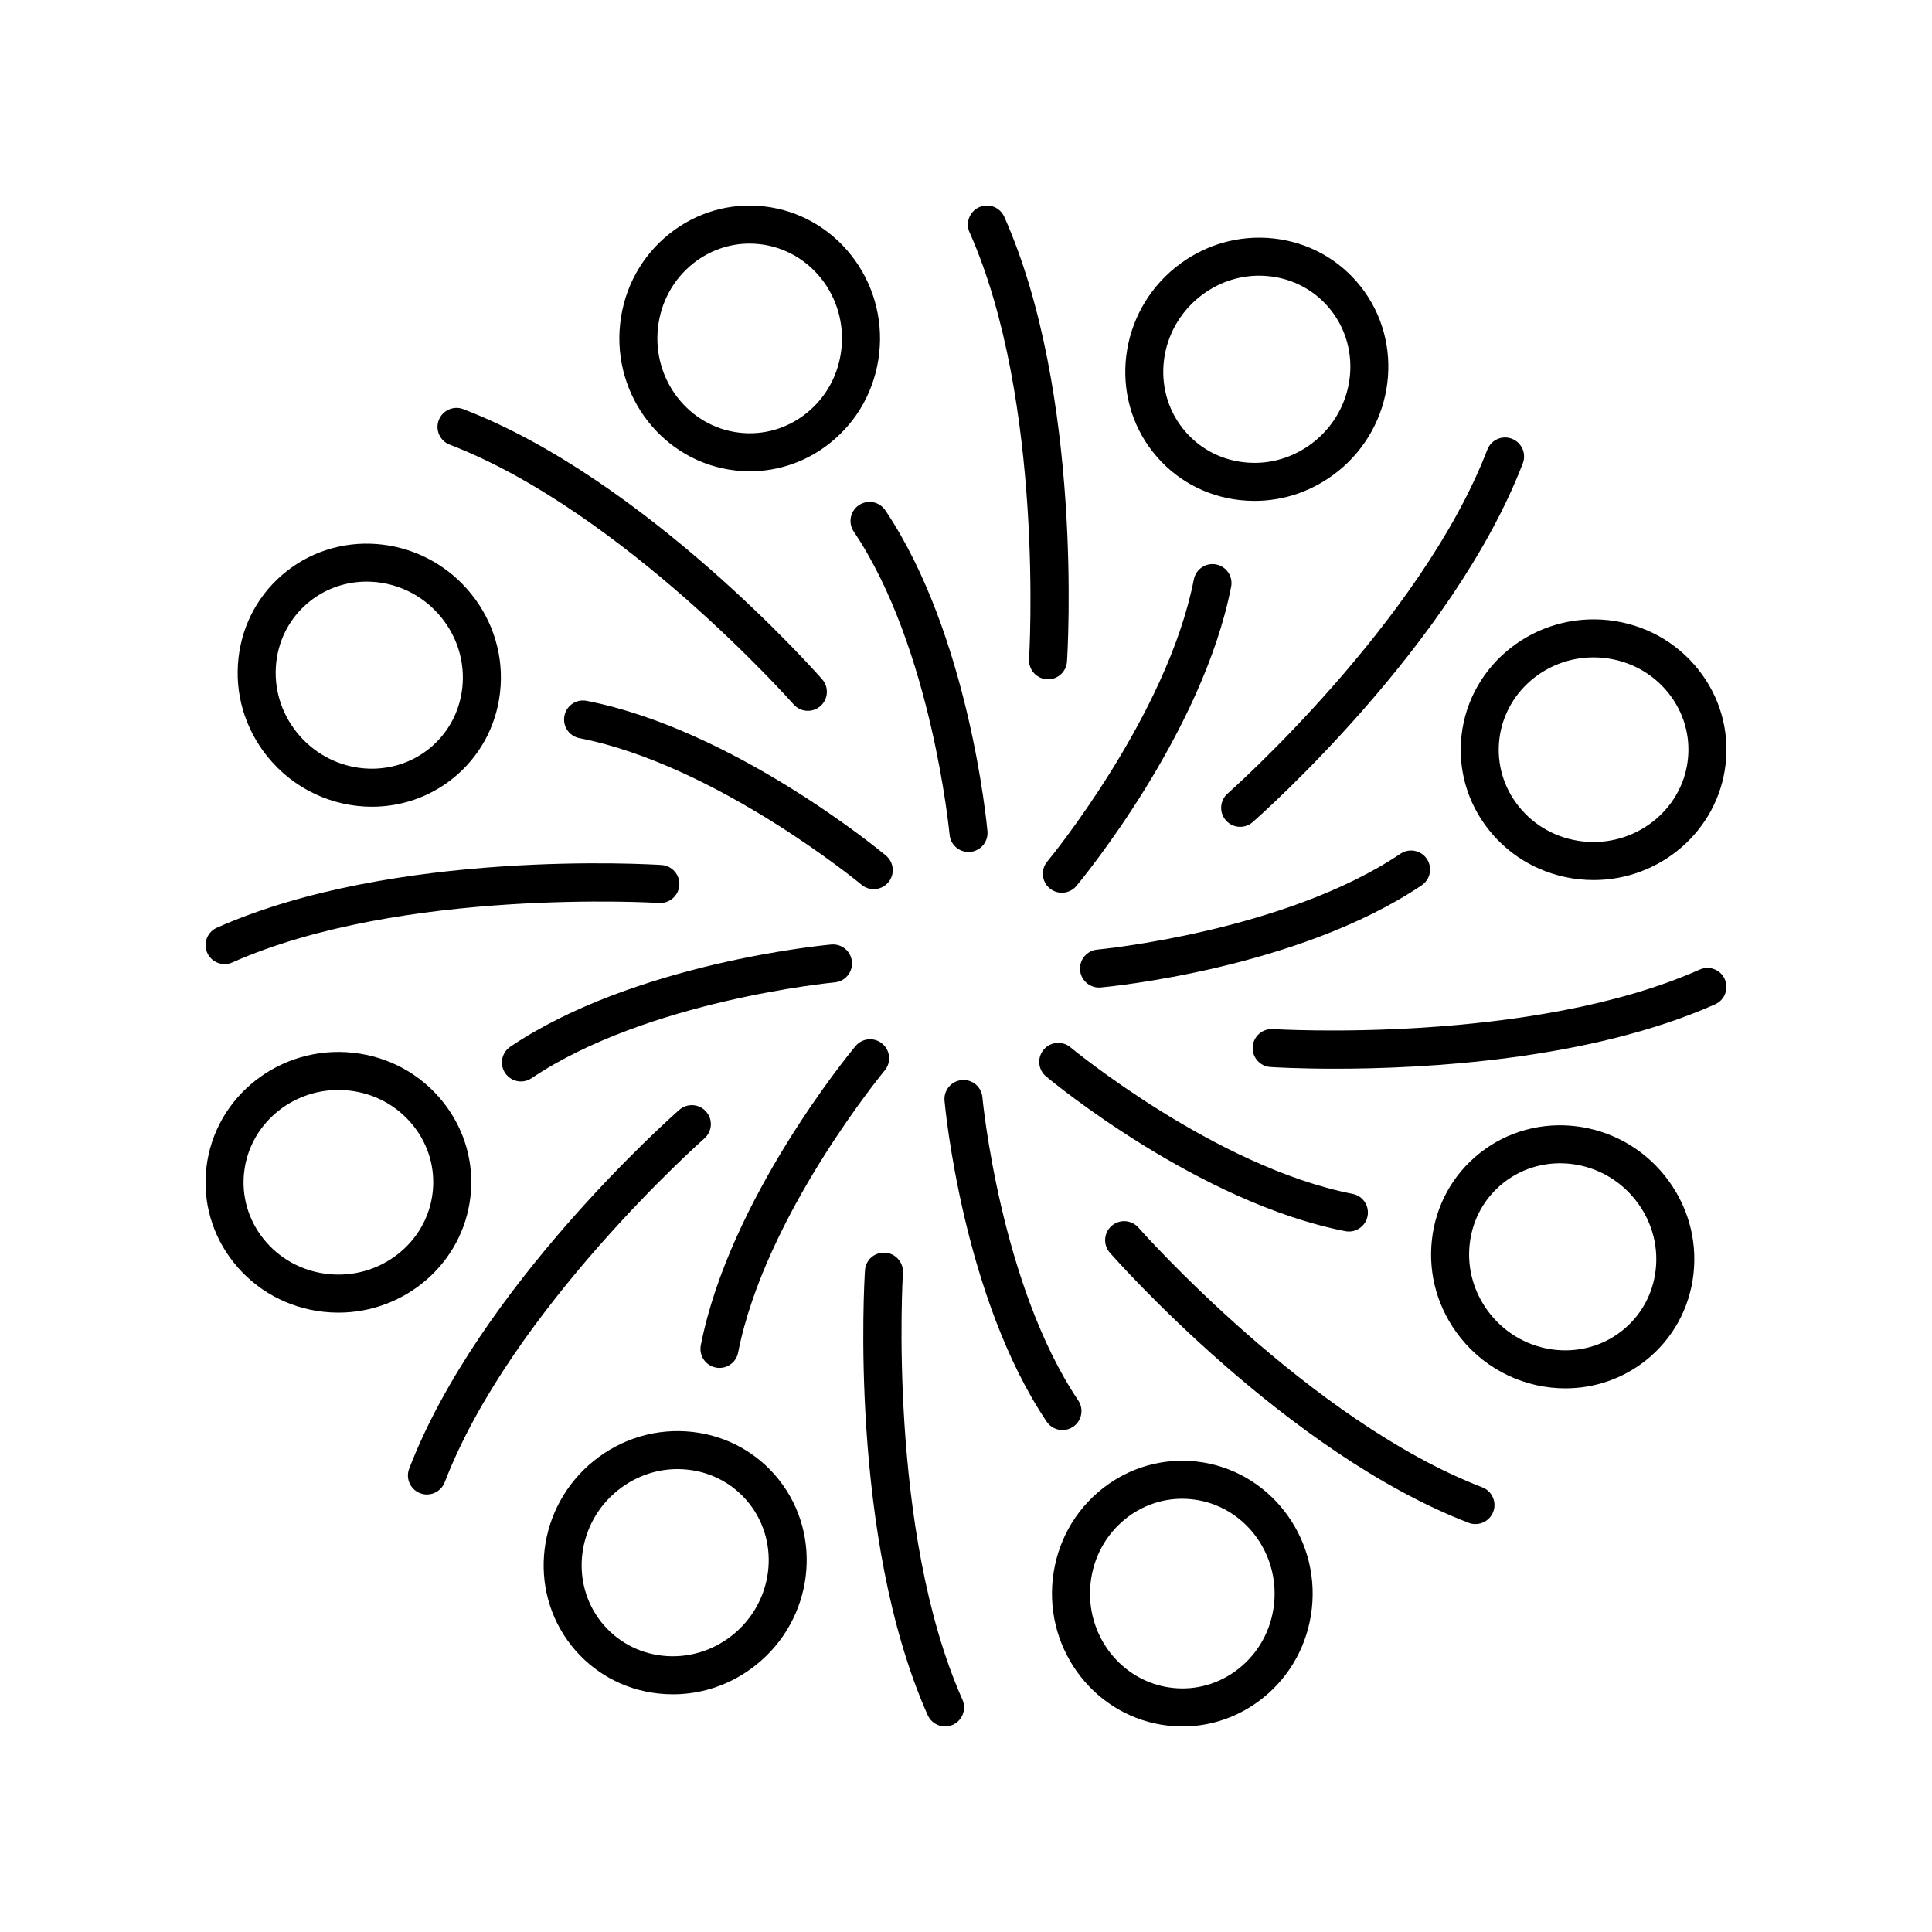
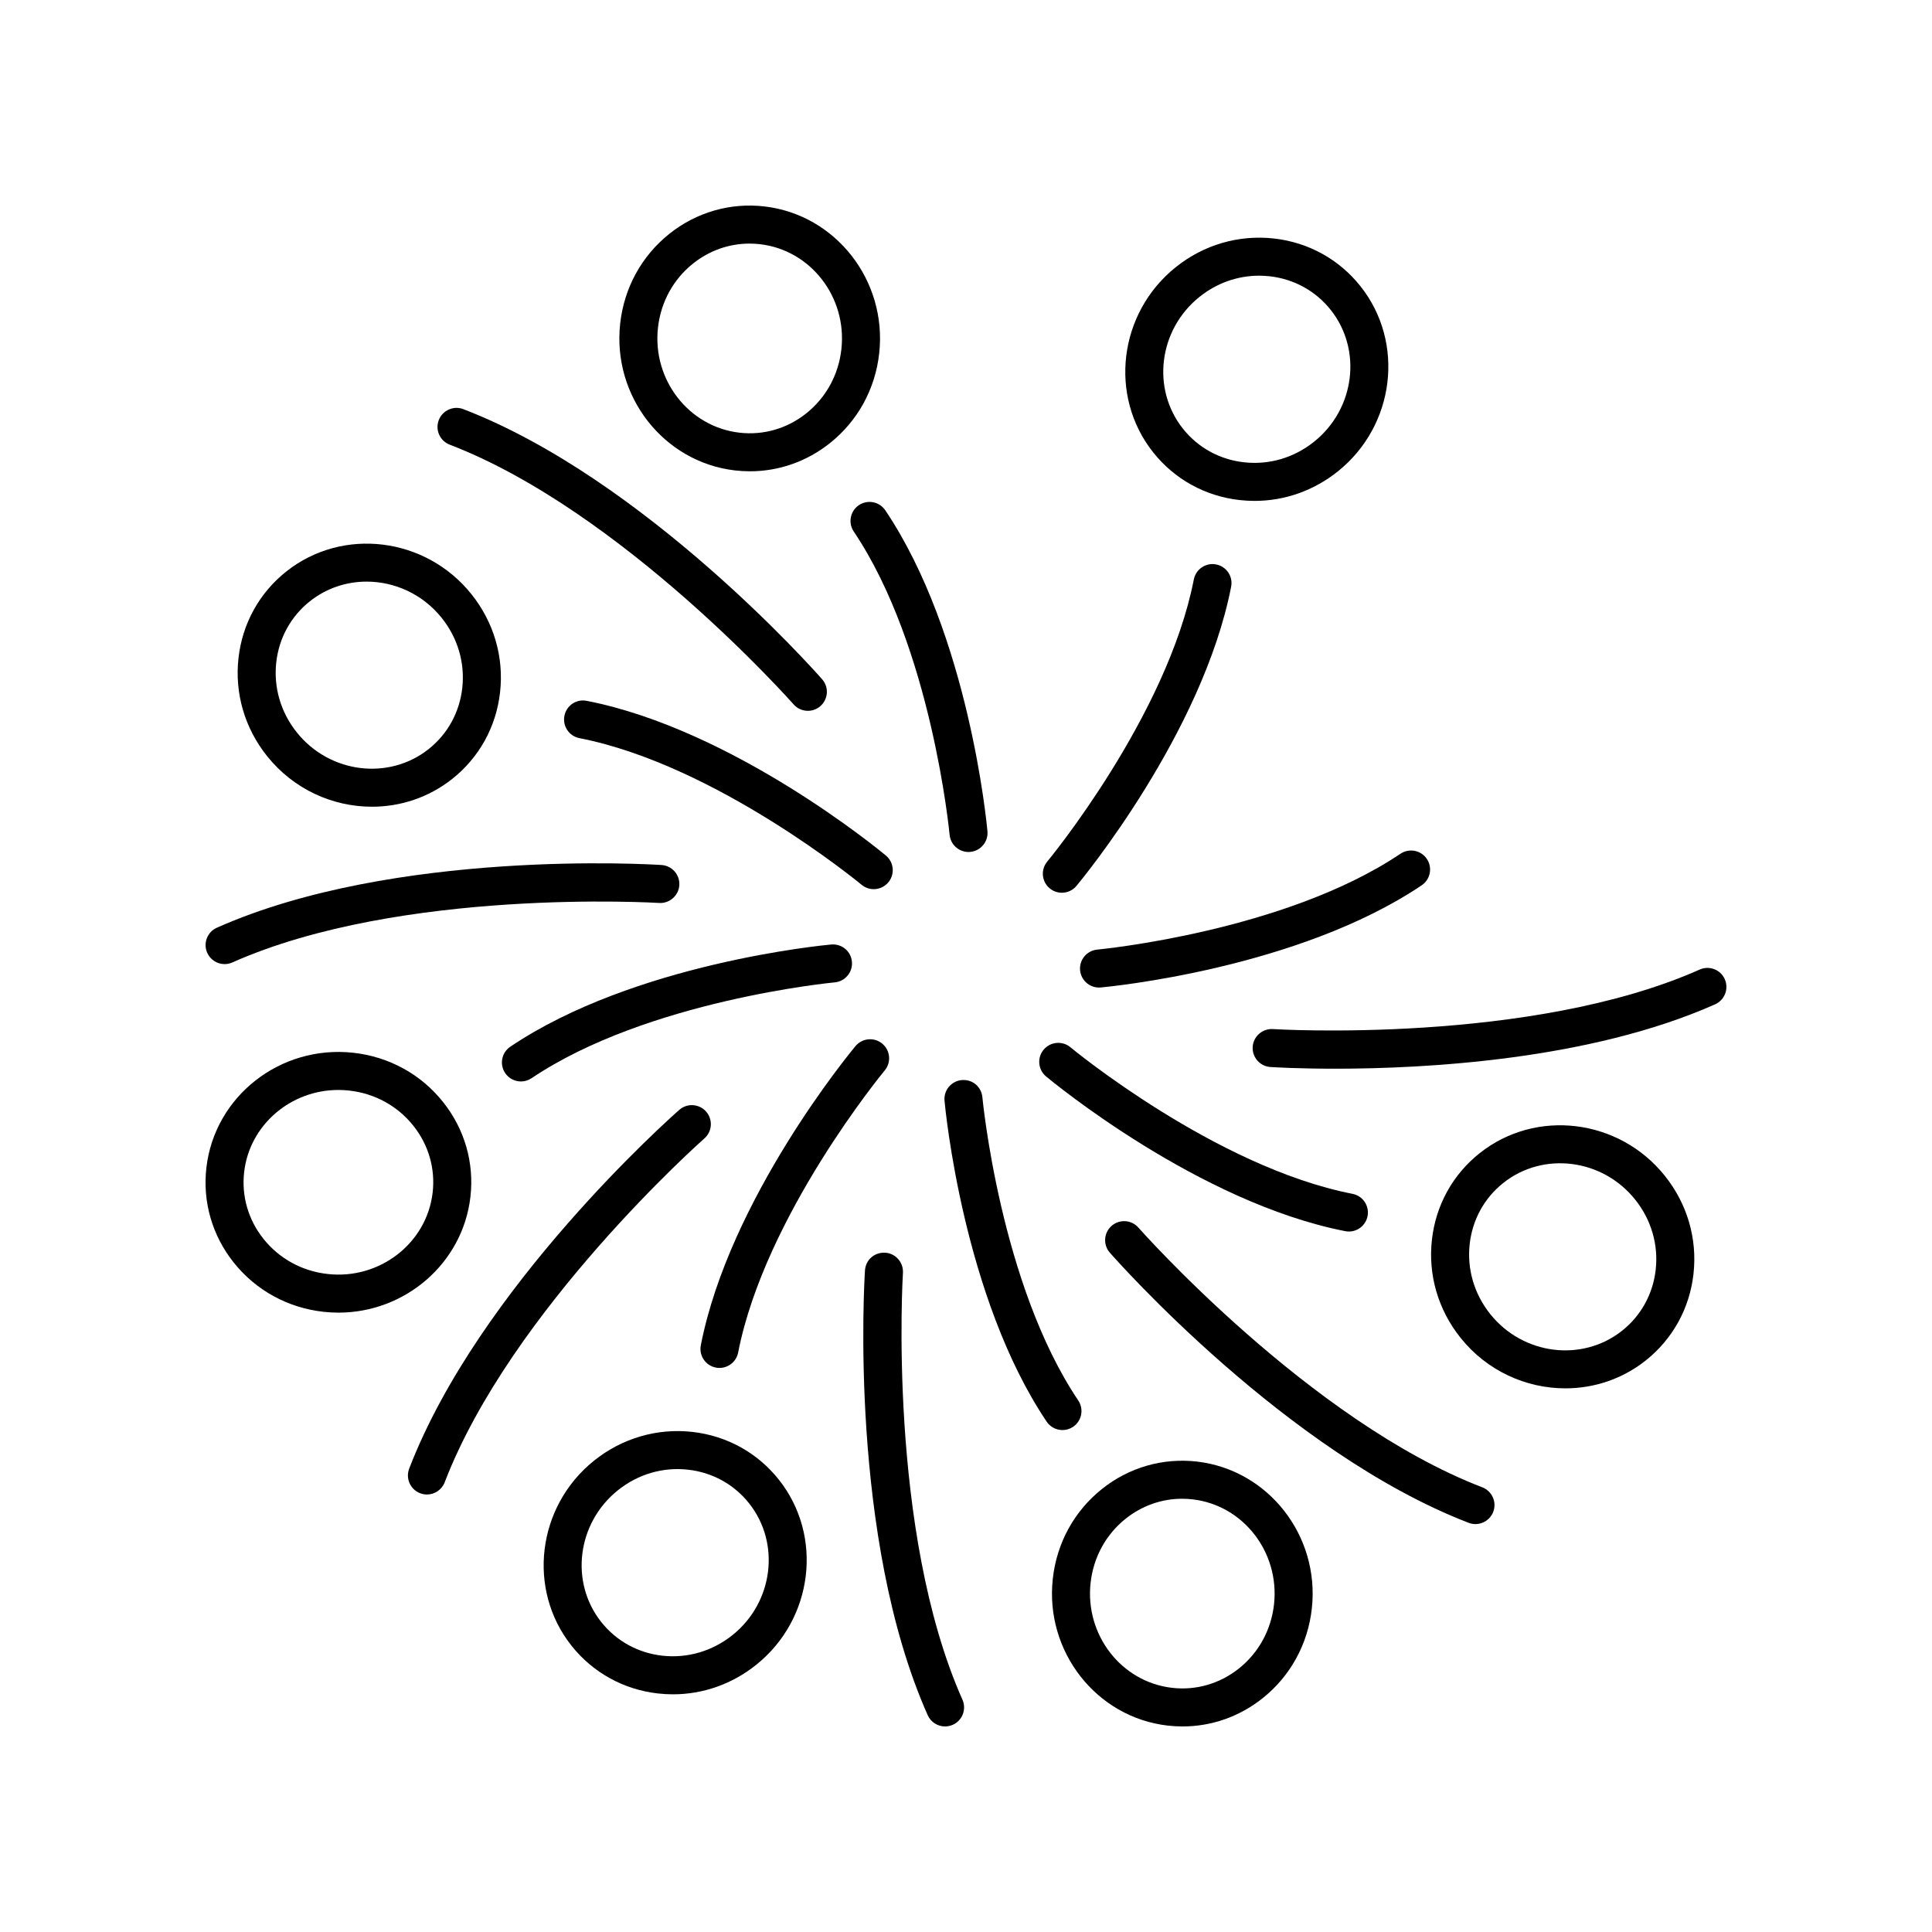
<svg xmlns="http://www.w3.org/2000/svg" fill="#000000" width="800px" height="800px" version="1.1" viewBox="144 144 512 512">
  <g>
    <path d="m466.29 293.58c-2.727-0.535-5.371 1.246-5.91 3.977-7.098 36.309-38.527 74.387-38.848 74.766-1.781 2.137-1.492 5.316 0.648 7.094 0.941 0.785 2.086 1.168 3.223 1.168 1.441 0 2.875-0.617 3.871-1.812 1.359-1.633 33.391-40.414 40.992-79.285 0.535-2.727-1.238-5.371-3.977-5.906z" />
    <path d="m472.5 276.52c1.328 0.148 2.652 0.223 3.977 0.223 7.981 0 15.699-2.715 22.082-7.832h0.004c15.129-12.133 17.816-34.137 5.984-49.047-5.664-7.137-13.805-11.633-22.922-12.66-9.34-1.039-18.613 1.645-26.047 7.609-15.133 12.129-17.82 34.129-5.988 49.047 5.656 7.137 13.793 11.633 22.91 12.66zm-10.625-53.844c4.582-3.668 10.105-5.617 15.805-5.617 0.934 0 1.879 0.055 2.82 0.16 6.434 0.723 12.172 3.891 16.156 8.91 8.395 10.582 6.422 26.246-4.398 34.918-5.332 4.277-11.949 6.223-18.629 5.457-6.43-0.723-12.164-3.891-16.148-8.91-8.398-10.582-6.426-26.246 4.394-34.918z" />
    <path d="m371.62 277.87c-2.309 1.551-2.918 4.684-1.367 6.992 20.652 30.695 25.352 79.848 25.398 80.34 0.242 2.613 2.434 4.582 5.012 4.582 0.152 0 0.305-0.008 0.461-0.023 2.769-0.25 4.812-2.699 4.562-5.473-0.191-2.117-4.965-52.191-27.07-85.051-1.555-2.309-4.684-2.918-6.996-1.367z" />
    <path d="m338.8 268.67c1.32 0.148 2.633 0.227 3.941 0.227 7.672 0 15.09-2.594 21.215-7.481 7.371-5.875 12-14.328 13.043-23.801 2.125-19.277-11.531-36.734-30.445-38.914-9.023-1.039-17.988 1.531-25.16 7.254-7.367 5.875-12 14.328-13.043 23.805-2.121 19.277 11.539 36.73 30.449 38.91zm-20.434-37.809c0.746-6.789 4.055-12.836 9.309-17.027 4.328-3.449 9.555-5.281 14.961-5.281 0.922 0 1.84 0.051 2.766 0.16 13.418 1.543 23.098 14.016 21.578 27.801-0.746 6.789-4.051 12.832-9.305 17.027-5.062 4.031-11.34 5.863-17.727 5.121-13.414-1.547-23.098-14.02-21.582-27.801z" />
    <path d="m299.49 329.73c-2.773-0.547-5.379 1.25-5.914 3.977-0.535 2.731 1.246 5.379 3.977 5.91 36.309 7.098 74.387 38.535 74.77 38.852 0.941 0.781 2.082 1.168 3.219 1.168 1.445 0 2.879-0.617 3.879-1.812 1.781-2.137 1.492-5.312-0.645-7.094-1.637-1.363-40.418-33.398-79.285-41z" />
    <path d="m242.57 357.79c7.508 0 15.02-2.41 21.285-7.379 7.141-5.664 11.637-13.801 12.664-22.918 1.059-9.363-1.645-18.617-7.606-26.055-12.129-15.133-34.137-17.824-49.043-5.984-7.141 5.664-11.637 13.805-12.664 22.918-1.055 9.367 1.648 18.613 7.609 26.051 7.031 8.773 17.387 13.367 27.754 13.367zm-25.355-38.293c0.723-6.434 3.891-12.172 8.91-16.156 4.422-3.508 9.73-5.207 15.047-5.207 7.406 0 14.828 3.301 19.875 9.602 4.269 5.332 6.211 11.941 5.457 18.625-0.727 6.434-3.891 12.168-8.91 16.156-10.586 8.387-26.254 6.418-34.918-4.398-4.269-5.328-6.211-11.941-5.461-18.621z" />
    <path d="m277.87 428.37c0.973 1.445 2.566 2.227 4.188 2.227 0.969 0 1.945-0.277 2.809-0.859 30.691-20.652 79.848-25.355 80.34-25.398 2.769-0.254 4.812-2.707 4.562-5.477-0.254-2.769-2.633-4.781-5.477-4.562-2.117 0.195-52.191 4.965-85.051 27.078-2.309 1.555-2.918 4.688-1.371 6.992z" />
    <path d="m237.61 422.99c-19.332-2.117-36.738 11.539-38.914 30.449-1.043 9.051 1.531 17.984 7.254 25.16 5.875 7.367 14.328 12 23.805 13.047 1.328 0.145 2.648 0.215 3.949 0.215 17.656 0 32.934-13.055 34.961-30.664 1.043-9.051-1.531-17.984-7.254-25.16-5.871-7.371-14.324-12-23.801-13.047zm21.047 37.051c-1.551 13.418-14.027 23.113-27.805 21.582-6.789-0.746-12.836-4.055-17.027-9.312-4.035-5.059-5.856-11.355-5.121-17.723 1.441-12.488 12.34-21.738 24.953-21.738 0.945 0 1.895 0.051 2.848 0.156 6.789 0.746 12.836 4.055 17.027 9.312 4.039 5.059 5.859 11.355 5.125 17.723z" />
    <path d="m377.81 420.58c-2.129-1.777-5.309-1.492-7.094 0.645-1.359 1.633-33.391 40.414-40.992 79.285-0.531 2.731 1.246 5.379 3.981 5.91 0.324 0.062 0.648 0.094 0.969 0.094 2.363 0 4.469-1.668 4.941-4.07 7.098-36.309 38.527-74.387 38.848-74.766 1.781-2.141 1.488-5.316-0.652-7.098z" />
    <path d="m301.44 531.08h-0.004c-15.129 12.133-17.816 34.137-5.984 49.047 5.664 7.137 13.805 11.633 22.922 12.66 1.324 0.148 2.648 0.223 3.965 0.223 7.981 0 15.699-2.715 22.082-7.832 15.133-12.129 17.82-34.129 5.988-49.047-5.656-7.137-13.797-11.633-22.914-12.66-9.332-1.043-18.617 1.648-26.055 7.609zm41.074 11.316c8.398 10.582 6.426 26.25-4.394 34.918-5.332 4.269-11.965 6.207-18.621 5.457-6.434-0.723-12.172-3.891-16.156-8.91-8.395-10.582-6.422-26.246 4.398-34.918 5.328-4.277 11.961-6.219 18.629-5.457 6.43 0.723 12.16 3.891 16.145 8.91z" />
    <path d="m398.87 430.23c-2.769 0.25-4.812 2.699-4.562 5.473 0.191 2.117 4.965 52.191 27.07 85.051 0.973 1.445 2.566 2.227 4.188 2.227 0.969 0 1.945-0.277 2.809-0.859 2.309-1.551 2.918-4.684 1.367-6.992-20.652-30.695-25.352-79.848-25.398-80.34-0.254-2.769-2.633-4.812-5.473-4.559z" />
    <path d="m461.2 531.33c-9.043-1.023-17.984 1.531-25.156 7.254-7.371 5.875-12 14.328-13.043 23.801-2.125 19.277 11.531 36.734 30.445 38.914 1.312 0.148 2.629 0.227 3.938 0.227 7.676 0 15.094-2.594 21.227-7.481 7.367-5.875 12-14.328 13.043-23.805 2.117-19.277-11.547-36.73-30.453-38.91zm20.43 37.812c-0.746 6.789-4.055 12.836-9.309 17.027-5.066 4.035-11.371 5.867-17.727 5.121-13.418-1.543-23.098-14.016-21.578-27.801 0.746-6.789 4.051-12.832 9.305-17.027 4.328-3.449 9.555-5.277 14.961-5.277 0.914 0 1.84 0.051 2.766 0.16 13.418 1.543 23.098 14.012 21.582 27.797z" />
    <path d="m421.22 429.27c1.633 1.359 40.414 33.398 79.281 41 0.328 0.062 0.656 0.094 0.973 0.094 2.363 0 4.469-1.668 4.941-4.07 0.535-2.731-1.246-5.379-3.977-5.91-36.309-7.098-74.387-38.535-74.77-38.852-2.137-1.781-5.312-1.488-7.094 0.648-1.781 2.133-1.488 5.309 0.645 7.09z" />
    <path d="m536.14 449.59c-7.141 5.664-11.637 13.801-12.664 22.918-1.059 9.363 1.645 18.617 7.606 26.055 7.035 8.777 17.387 13.363 27.754 13.363 7.508 0 15.027-2.41 21.289-7.379 7.141-5.664 11.637-13.805 12.664-22.918 1.055-9.367-1.648-18.613-7.609-26.051-12.125-15.133-34.133-17.824-49.039-5.988zm46.637 30.91c-0.723 6.434-3.891 12.172-8.91 16.156-10.594 8.395-26.254 6.426-34.922-4.394-4.269-5.332-6.211-11.941-5.457-18.625 0.727-6.434 3.891-12.168 8.91-16.156 10.582-8.395 26.25-6.422 34.918 4.398 4.269 5.328 6.215 11.941 5.461 18.621z" />
    <path d="m435.25 405.71c0.152 0 0.305-0.008 0.461-0.02 2.117-0.195 52.191-4.965 85.051-27.078 2.309-1.551 2.918-4.684 1.367-6.992-1.555-2.312-4.688-2.914-6.996-1.367-30.691 20.652-79.848 25.355-80.34 25.398-2.769 0.254-4.812 2.707-4.562 5.477 0.246 2.613 2.441 4.582 5.019 4.582z" />
-     <path d="m531.33 338.8c-1.043 9.051 1.531 17.984 7.254 25.16 5.875 7.367 14.328 12 23.805 13.047 1.328 0.145 2.648 0.215 3.949 0.215 17.656 0 32.934-13.055 34.961-30.664 1.043-9.051-1.531-17.984-7.254-25.16-5.875-7.367-14.328-12-23.805-13.047-19.305-2.106-36.734 11.539-38.91 30.449zm37.812-20.43c6.789 0.746 12.836 4.055 17.027 9.312 4.035 5.059 5.856 11.355 5.121 17.723-1.551 13.422-14.09 23.105-27.805 21.582-6.789-0.746-12.836-4.055-17.027-9.312-4.035-5.059-5.856-11.355-5.121-17.723 1.551-13.418 14.023-23.105 27.805-21.582z" />
-     <path d="m416.71 318.66c-0.176 2.777 1.93 5.172 4.703 5.352 0.113 0.004 0.223 0.012 0.328 0.012 2.633 0 4.852-2.047 5.023-4.715 0.188-2.867 4.305-70.777-16.621-117.85-1.133-2.543-4.102-3.695-6.652-2.555-2.543 1.129-3.684 4.106-2.559 6.648 19.914 44.777 15.824 112.43 15.777 113.11z" />
    <path d="m263.18 261.84c45.738 17.586 90.68 68.312 91.129 68.824 0.992 1.133 2.387 1.711 3.785 1.711 1.18 0 2.367-0.414 3.324-1.254 2.09-1.836 2.297-5.019 0.457-7.109-1.895-2.156-47-53.094-95.086-71.582-2.578-1-5.504 0.301-6.508 2.894-1 2.602 0.297 5.519 2.898 6.516z" />
    <path d="m203.52 399.5c0.684-0.004 1.379-0.141 2.043-0.438 44.781-19.902 112.44-15.805 113.11-15.77 2.711 0.188 5.176-1.926 5.352-4.703 0.176-2.777-1.93-5.172-4.703-5.352-2.875-0.191-70.777-4.312-117.85 16.617-2.543 1.129-3.684 4.106-2.559 6.648 0.836 1.879 2.68 2.996 4.613 2.996z" />
    <path d="m255.34 539.72c0.59 0.23 1.207 0.336 1.805 0.336 2.023 0 3.93-1.23 4.703-3.234 17.586-45.738 68.312-90.68 68.824-91.129 2.09-1.836 2.293-5.019 0.457-7.109-1.836-2.09-5.019-2.293-7.109-0.461-2.16 1.898-53.094 47.004-71.582 95.082-0.996 2.602 0.305 5.516 2.902 6.516z" />
    <path d="m378.58 475.98c-2.894-0.141-5.176 1.926-5.352 4.703-0.188 2.867-4.305 70.777 16.621 117.85 0.836 1.879 2.676 2.992 4.609 2.992 0.684 0 1.379-0.141 2.043-0.438 2.543-1.129 3.684-4.106 2.559-6.648-19.91-44.777-15.816-112.43-15.773-113.11 0.172-2.777-1.934-5.172-4.707-5.352z" />
    <path d="m445.69 469.33c-1.832-2.086-5.012-2.297-7.109-0.457-2.09 1.836-2.297 5.019-0.457 7.109 1.895 2.156 47 53.094 95.086 71.582 0.59 0.23 1.207 0.336 1.805 0.336 2.023 0 3.93-1.23 4.703-3.234 1-2.598-0.301-5.512-2.898-6.512-45.738-17.582-90.684-68.312-91.129-68.824z" />
    <path d="m601.09 403.5c-1.125-2.539-4.102-3.691-6.652-2.555-44.777 19.906-112.44 15.816-113.11 15.77-2.75-0.164-5.172 1.926-5.352 4.703-0.176 2.777 1.93 5.172 4.703 5.352 0.84 0.055 7.281 0.449 17.156 0.449 23.77 0 67.434-2.281 100.69-17.066 2.543-1.133 3.684-4.109 2.559-6.652z" />
-     <path d="m469.33 354.3c-2.09 1.836-2.293 5.019-0.457 7.109 0.992 1.133 2.387 1.711 3.785 1.711 1.18 0 2.367-0.414 3.324-1.254 2.16-1.898 53.094-47.004 71.582-95.082 1-2.598-0.301-5.512-2.898-6.512-2.59-1-5.512 0.297-6.508 2.894-17.586 45.738-68.316 90.684-68.828 91.133z" />
  </g>
</svg>